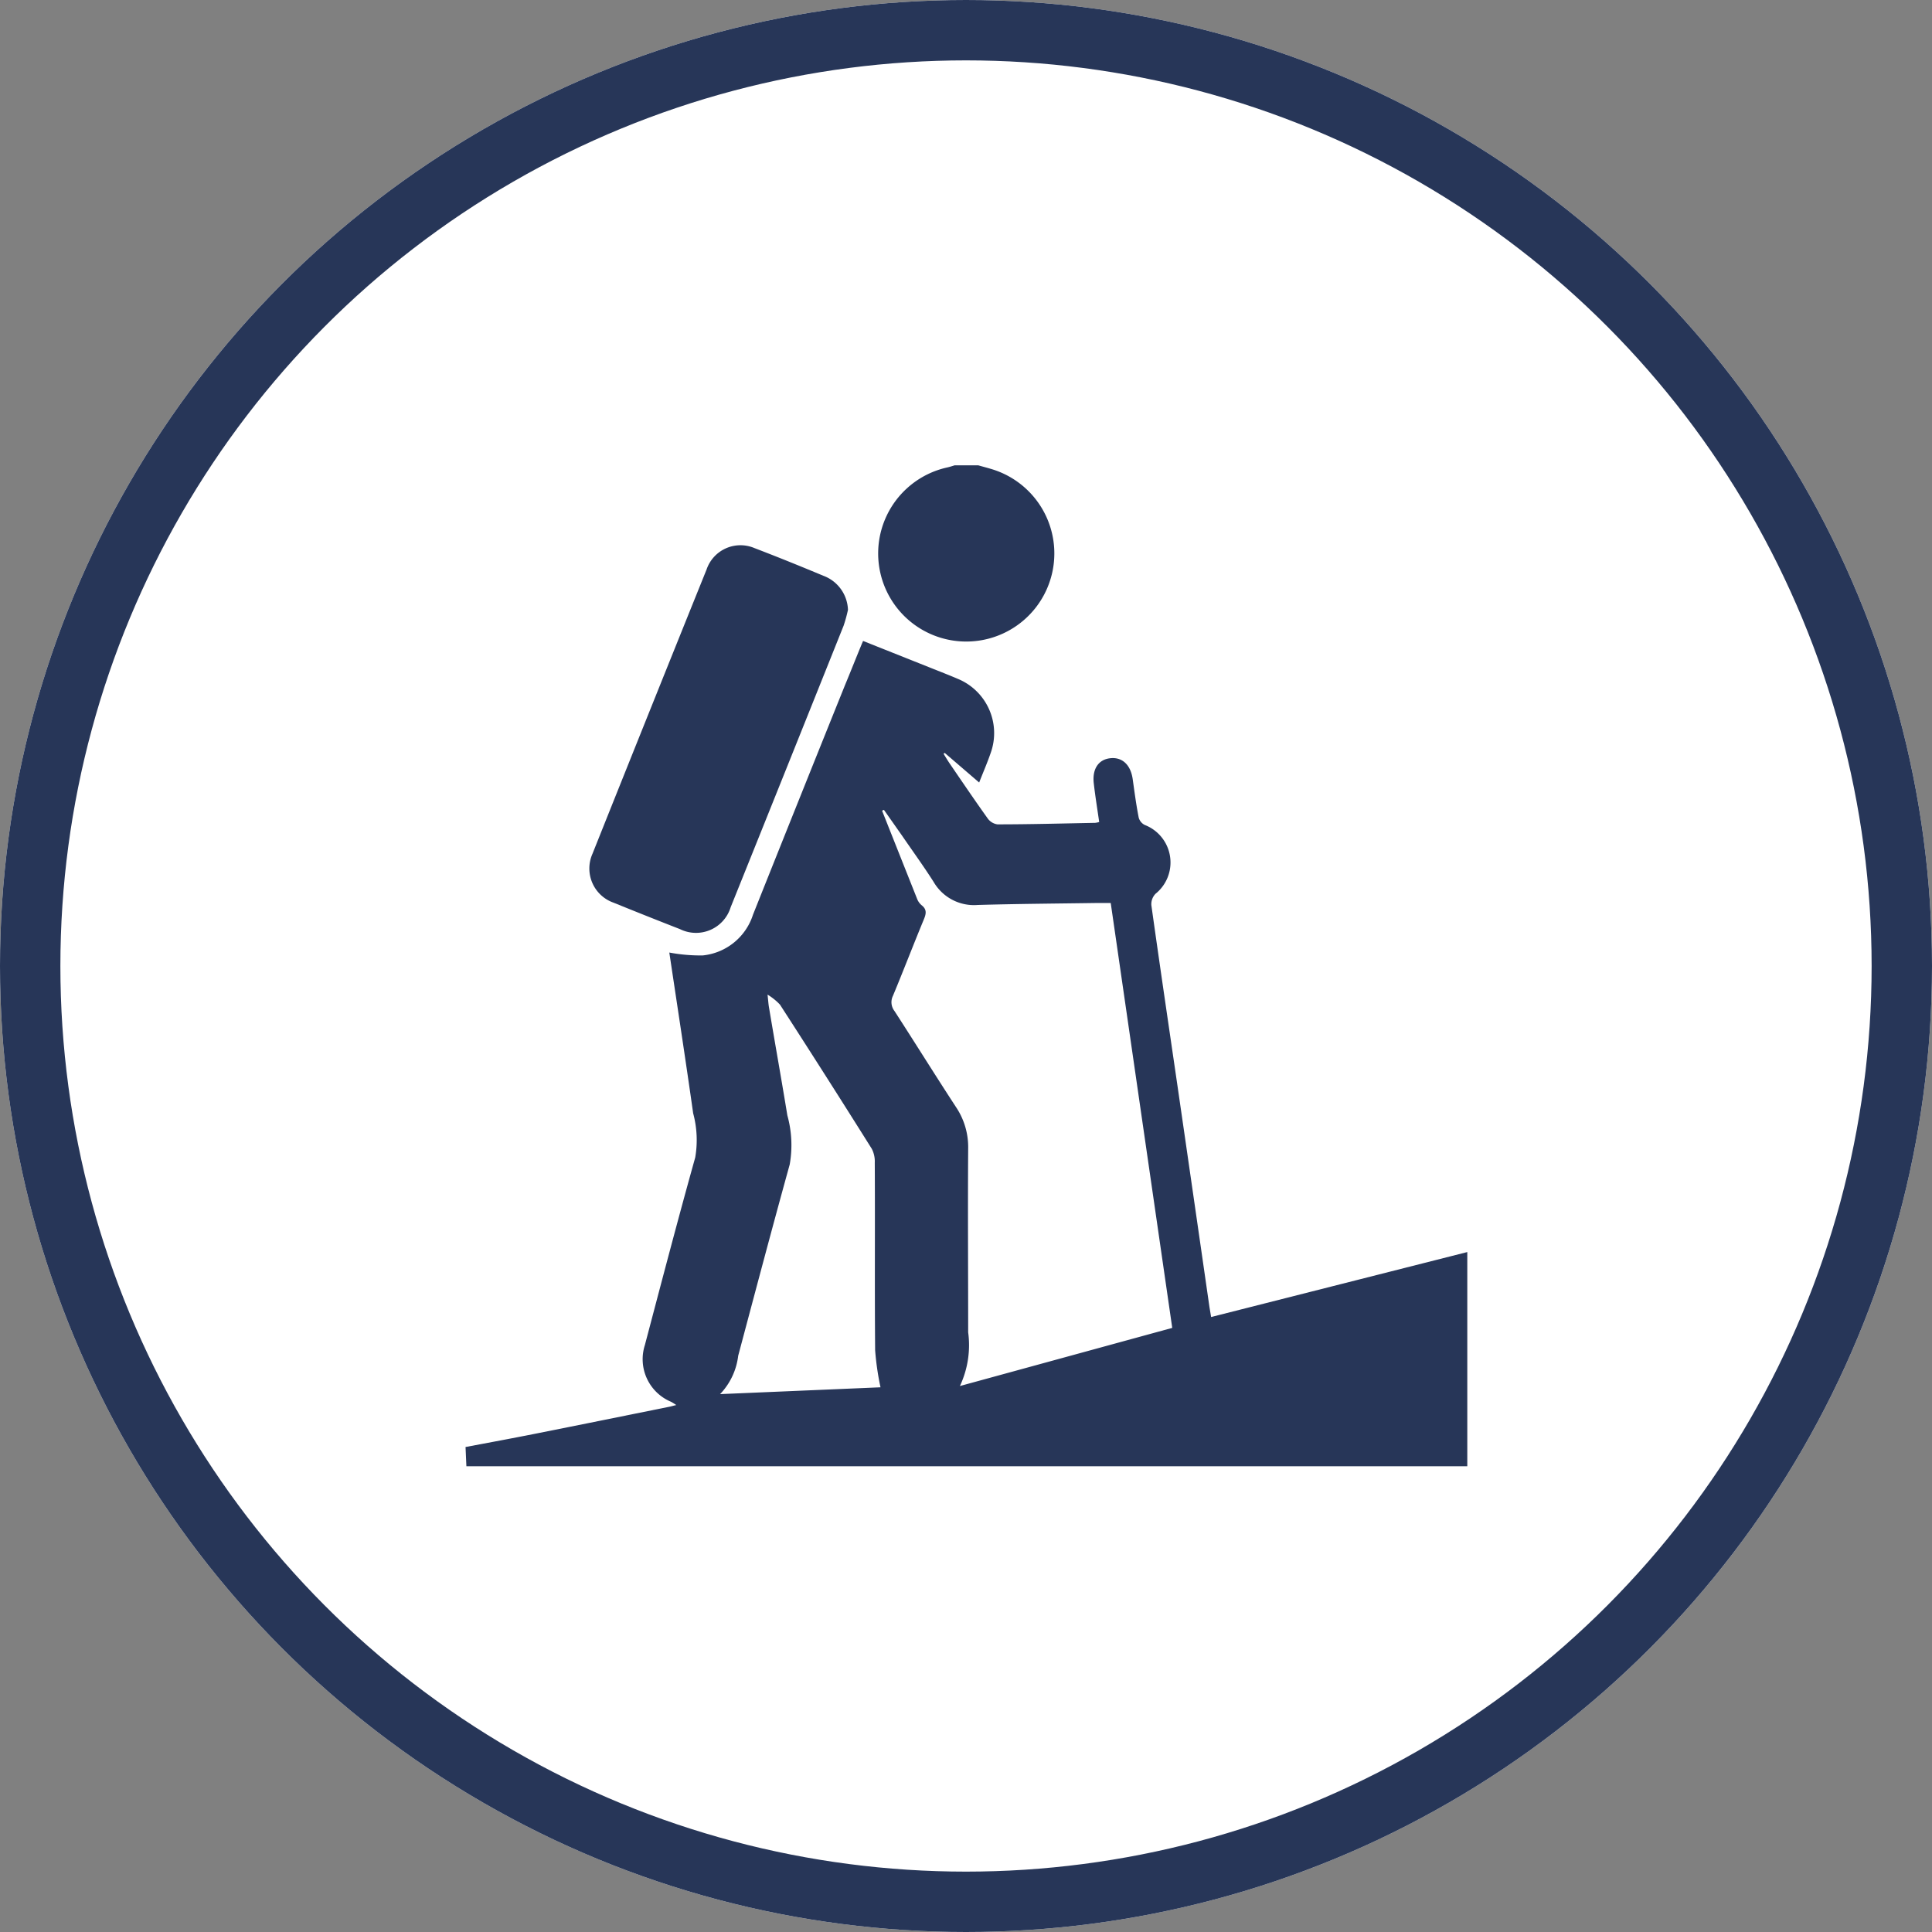
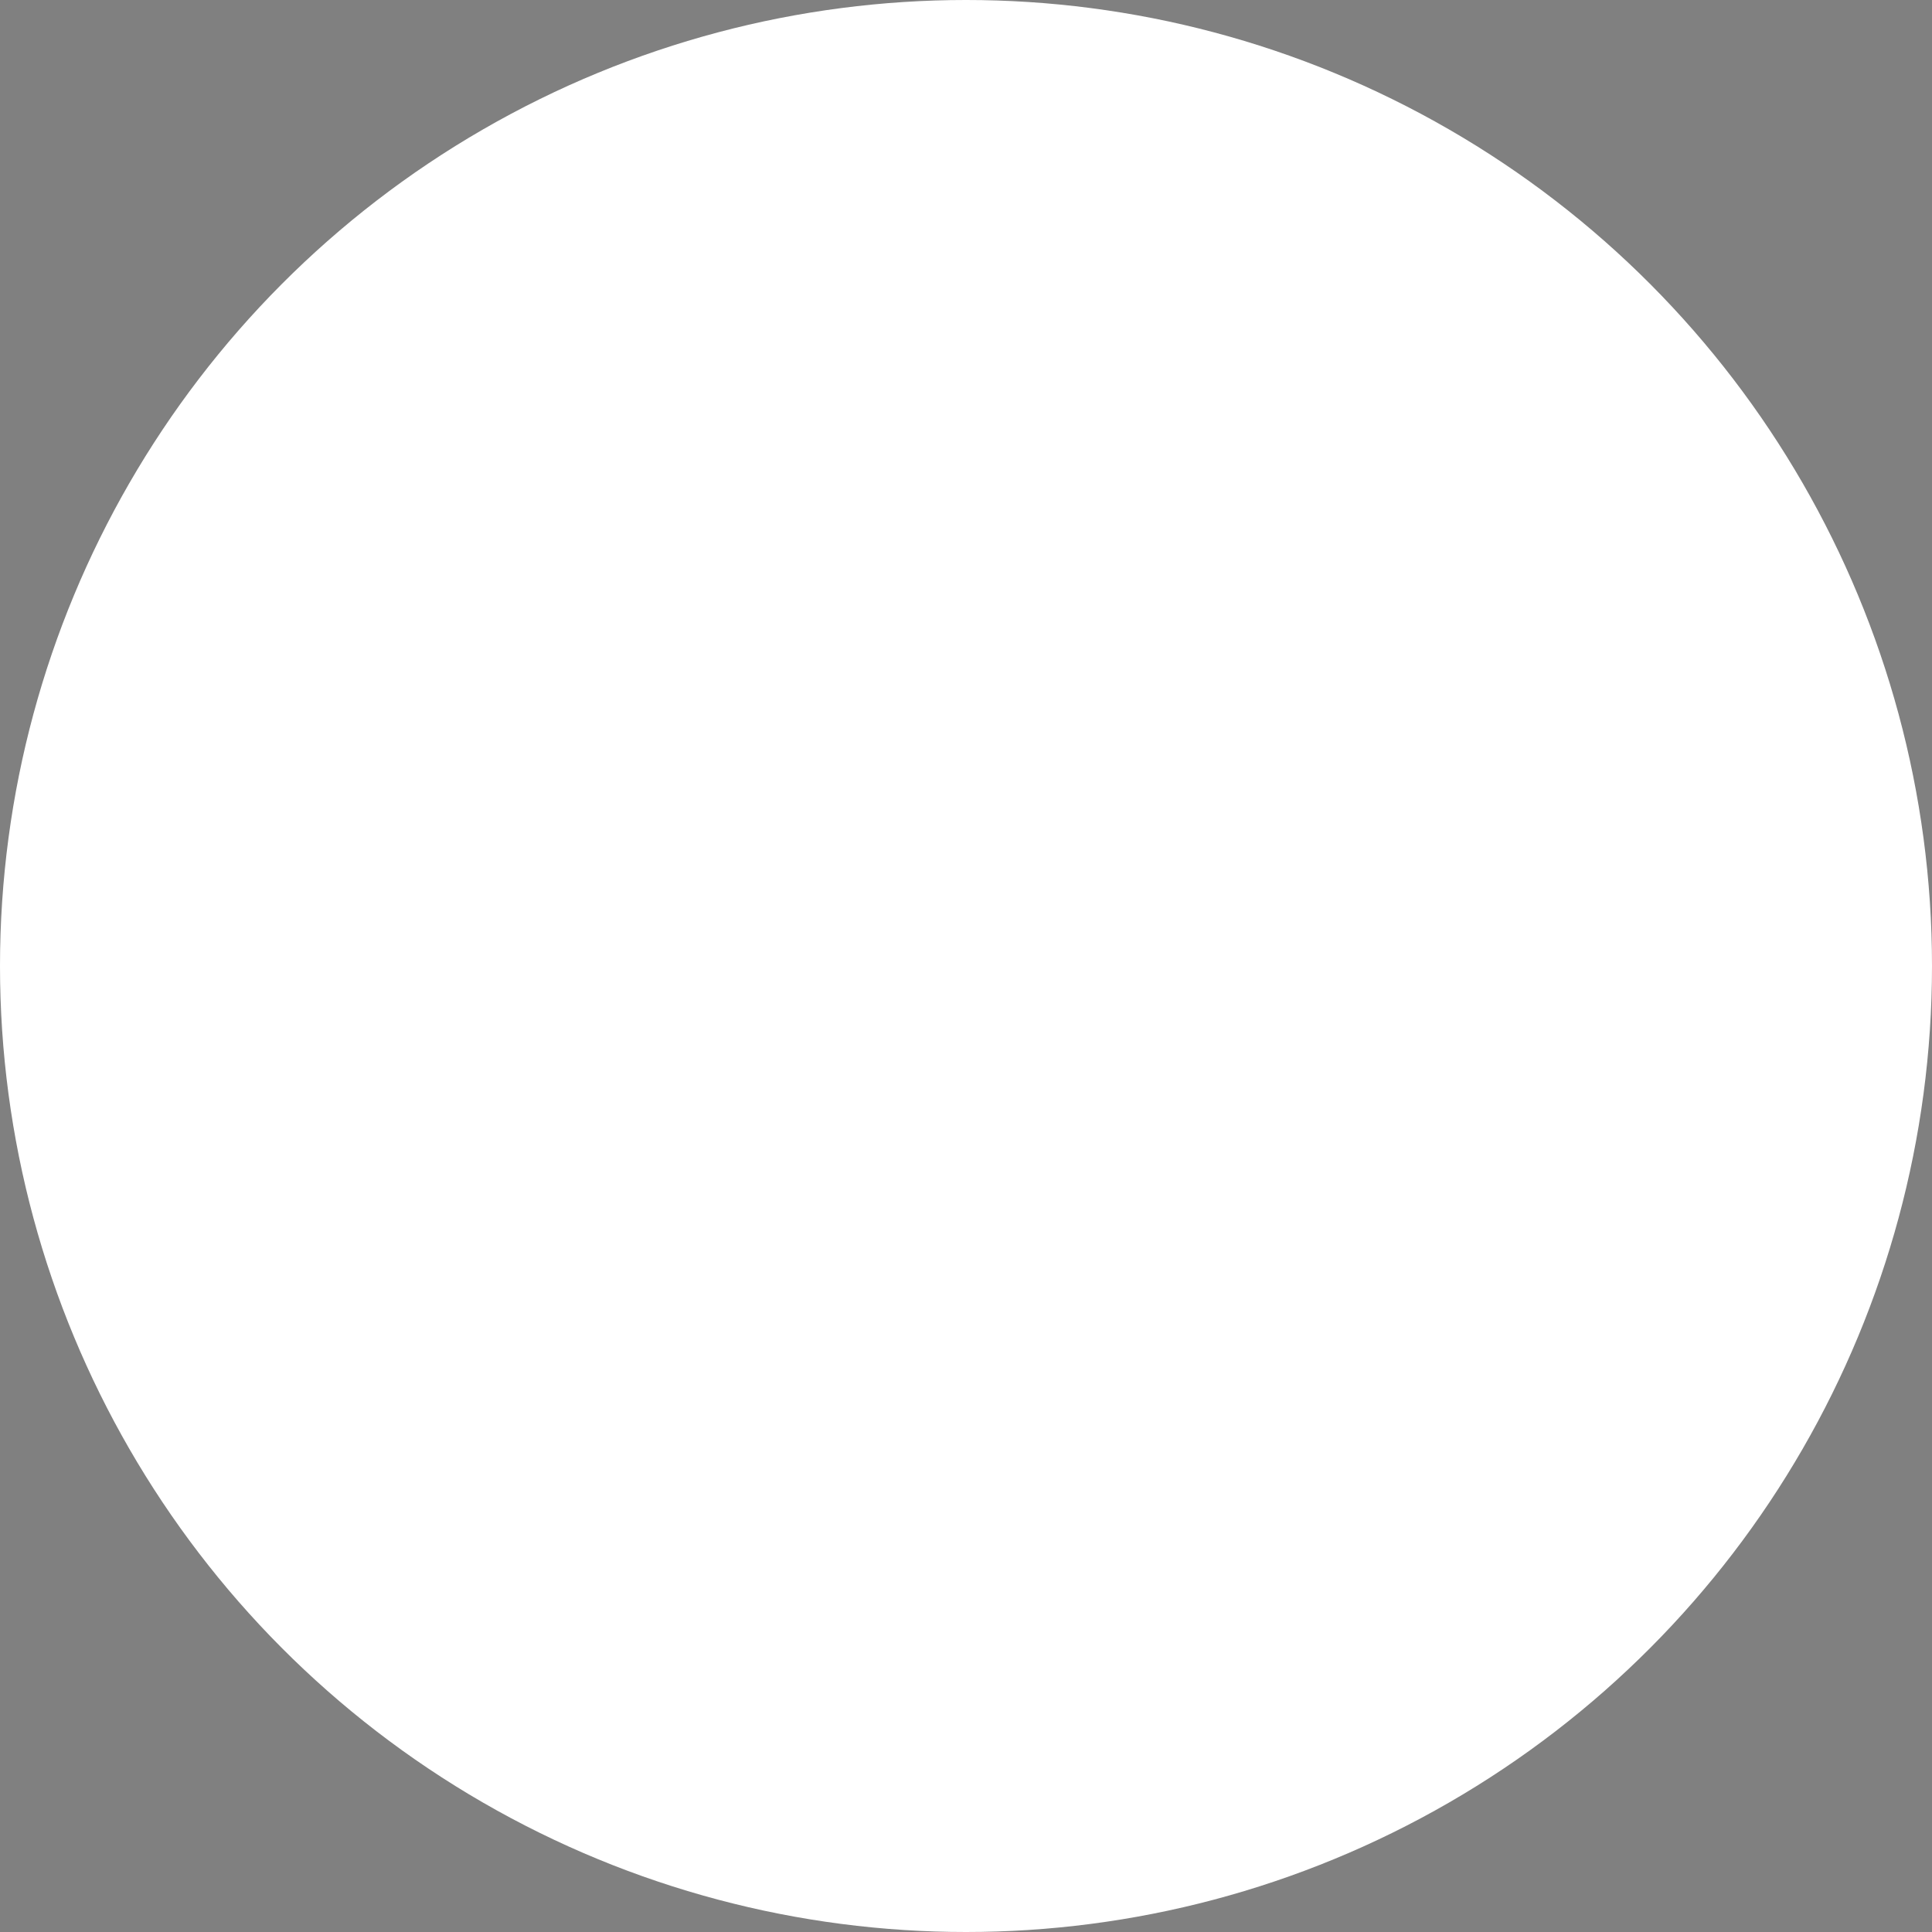
<svg xmlns="http://www.w3.org/2000/svg" width="32" height="32" viewBox="0 0 32 32">
  <rect x="0" y="0" width="32" height="32" fill="#808080" stroke="none" />
  <g data-name="Ellipse 24" fill="#fff" stroke="#273658">
    <circle cx="16" cy="16" r="16" stroke="none" />
-     <circle cx="16" cy="16" r="15.5" fill="none" />
  </g>
  <g data-name="Group 12318" fill="#273658">
-     <path data-name="Path 109" d="M7.711 23.967c.4-.075.794-.148 1.19-.227.724-.144 1.448-.291 2.172-.437.037-.007.073-.018.128-.031a.969.969 0 0 0-.086-.054.764.764 0 0 1-.434-.939c.274-1.037.545-2.074.834-3.107a1.7 1.7 0 0 0-.034-.732c-.126-.891-.263-1.78-.395-2.663a2.793 2.793 0 0 0 .553.048.977.977 0 0 0 .833-.675q.758-1.9 1.523-3.8c.1-.24.193-.479.3-.734l1.1.438c.165.066.331.13.493.2a.972.972 0 0 1 .521 1.217c-.054.158-.121.311-.191.49l-.57-.49-.02.013c.031.051.061.1.095.152.21.307.419.616.635.918a.239.239 0 0 0 .163.1c.54 0 1.079-.015 1.619-.025a.372.372 0 0 0 .066-.014c-.031-.218-.066-.43-.09-.644-.026-.232.076-.386.263-.411.2-.028.347.1.382.344.03.214.058.428.1.64a.194.194 0 0 0 .1.12.666.666 0 0 1 .178 1.14.247.247 0 0 0-.069.188c.14 1 .288 2 .433 2.994q.266 1.833.53 3.667l.027.161 4.243-1.076v3.548H7.725zm6.929-10.554l-.03.015.583 1.467a.26.26 0 0 0 .074.1c.091.072.071.147.032.24-.173.418-.335.841-.509 1.259a.238.238 0 0 0 .025.251c.343.53.676 1.066 1.021 1.594a1.189 1.189 0 0 1 .2.684c-.007 1.015 0 2.03 0 3.045a1.59 1.59 0 0 1-.137.889l3.517-.963-1.019-7.038h-.211c-.664.01-1.328.014-1.991.033a.773.773 0 0 1-.732-.383c-.165-.259-.346-.508-.52-.762zm-.056 9.565a4.545 4.545 0 0 1-.089-.615c-.009-1.036 0-2.071-.006-3.107a.452.452 0 0 0-.05-.229q-.753-1.2-1.52-2.387a.986.986 0 0 0-.206-.166c.011.1.014.151.022.2.1.6.208 1.2.306 1.8a1.836 1.836 0 0 1 .039.814c-.292 1.054-.571 2.11-.853 3.167a1.111 1.111 0 0 1-.3.636z" />
-     <path data-name="Path 110" d="M16.202 7.707c.087.025.175.047.261.075a1.459 1.459 0 1 1-.772-.04c.041-.009.082-.023.122-.035z" />
-     <path data-name="Path 111" d="M14.045 10.101a2.354 2.354 0 0 1-.072.262q-.933 2.333-1.871 4.664a.6.6 0 0 1-.84.362q-.549-.214-1.1-.438a.6.6 0 0 1-.349-.809q.941-2.356 1.89-4.709a.593.593 0 0 1 .793-.355c.382.146.762.3 1.14.458a.624.624 0 0 1 .409.565z" />
-   </g>
+     </g>
</svg>